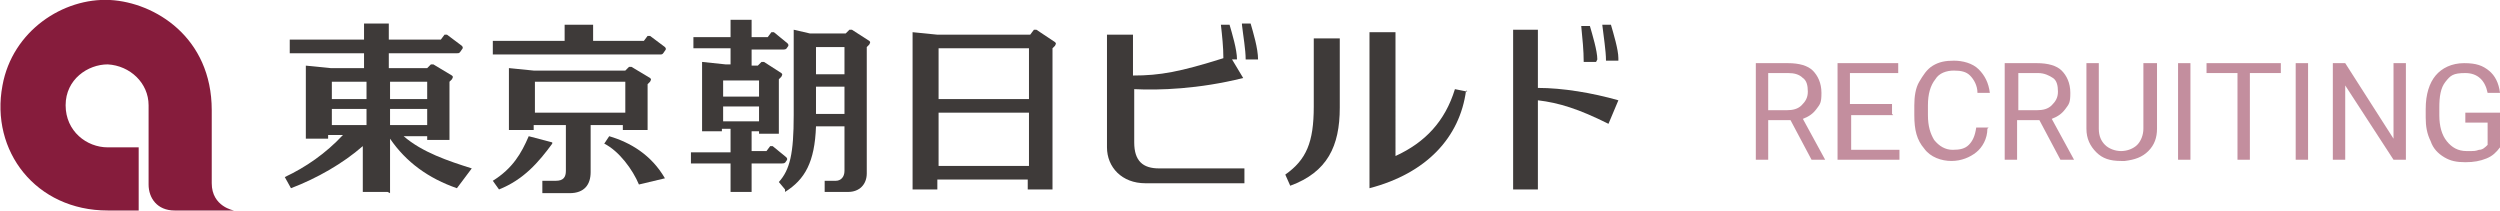
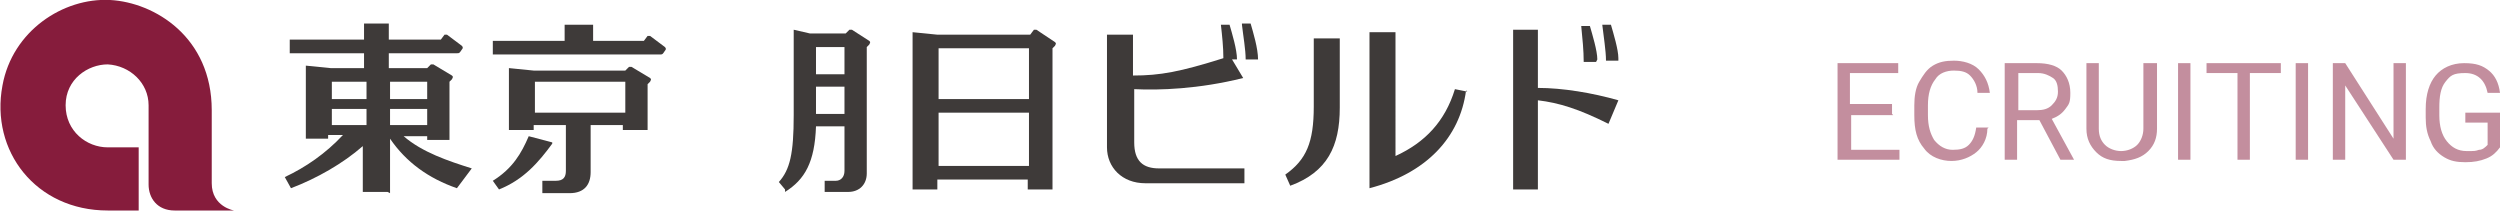
<svg xmlns="http://www.w3.org/2000/svg" id="_レイヤー_1" data-name="レイヤー_1" version="1.1" viewBox="0 0 201.9 17">
  <defs>
    <style>
      .st0 {
        fill: #c38e9e;
      }

      .st1 {
        fill: #861c3c;
      }

      .st2 {
        fill: #3e3a39;
      }
    </style>
  </defs>
  <g>
    <g>
      <path class="st2" d="M53.3,4.4c.2,0,.2,0,.4-.3.1-.1.1-.2,0-.3l-1.2-.9c0,0-.2,0-.2,0l-.3.4h-4.1v-1.3h-2.3v1.3h-5.8v1.1h13.5Z" />
      <path class="st2" d="M45,14.6h-1.2v1h2.2c1.2,0,1.7-.7,1.7-1.7v-3.8h2.6v.4h2v-3.7s0,0,.2-.2c.1-.2.1-.2,0-.3l-1.5-.9c0,0-.2,0-.2,0l-.3.3h-7.4l-2-.2v5h2v-.4h2.6v3.7c0,.5-.2.8-.8.8ZM43.2,6.6h7.3v2.5h-7.3v-2.5Z" />
-       <path class="st2" d="M49.2,11l-.4.6c1.2.6,2.3,2.1,2.8,3.3l2.1-.5c-1.1-1.9-2.8-2.9-4.5-3.4Z" />
      <path class="st2" d="M44.6,11.5l-1.9-.5c-.6,1.4-1.3,2.6-2.9,3.6l.5.7c2-.8,3.2-2.2,4.3-3.7Z" />
      <path class="st2" d="M108.2,8.7V3.1h-2.1v5.5c0,2.9-.6,4.3-2.3,5.5l.4.9c3-1.1,4-3.2,4-6.3Z" />
      <path class="st2" d="M124.2,8.1c1.7.2,3.3.7,5.7,1.9l.8-1.9c-2.1-.6-4.5-1-6.5-1V2.4h-2v12.9h2v-7.1Z" />
      <path class="st2" d="M118.5,7.4l-1-.2c-.8,2.6-2.4,4.3-4.8,5.4V2.6h-2.1v12.6c4.6-1.2,7.3-4.1,7.8-7.9Z" />
      <path class="st2" d="M92.5,14.8h8v-1.2h-6.9c-1.3,0-2-.6-2-2.1v-4.3c2,.1,5.2,0,8.8-.9l-.9-1.5h.4c0-.8-.4-2.1-.6-2.8h-.7c.1.9.2,1.8.2,2.7-3.5,1.1-5.1,1.4-7.3,1.4v-3.3h-2.1v9.1c0,1.6,1.2,2.9,3.1,2.9Z" />
      <path class="st2" d="M100.3,2c.1.9.3,2,.3,2.8h1c0-.9-.4-2.2-.6-2.9h-.7Z" />
      <path class="st2" d="M129,4.8c0-.7-.4-2-.6-2.7h-.7c.1,1,.2,2,.2,2.9h1Z" />
      <path class="st2" d="M130.7,4.7c0-.7-.4-2-.6-2.7h-.7c.1.9.3,2.1.3,2.9h1Z" />
      <path class="st2" d="M73.7,2.6v12.7h2v-.8h7.3v.8h2V3.9s0,0,.2-.2c.1-.2.1-.2,0-.3l-1.5-1c0,0-.2,0-.2,0l-.3.4h-7.5l-2-.2ZM83.1,3.9v4.1h-7.3V3.9h7.3ZM75.8,13.4v-4.3h7.3v4.3h-7.3Z" />
      <g>
        <path class="st2" d="M63.4,15.5c1.6-1,2.4-2.4,2.5-5.3h2.3v3.6c0,.5-.3.8-.7.8h-.9v.9h1.9c.9,0,1.5-.6,1.5-1.5V3.8s0,0,.2-.2c.1-.2.1-.2,0-.3l-1.4-.9c0,0-.2,0-.2,0l-.3.3h-2.9l-1.3-.3v6.9c0,3.1-.3,4.4-1.2,5.4l.5.6ZM65.9,9.2v-2.2h2.3v2.2h-2.3ZM65.9,6v-2.2h2.3v2.2h-2.3Z" />
-         <path class="st2" d="M59,12.3h-3.2v.9h3.2v2.3h1.7v-2.3h2.4c.2,0,.3,0,.4-.2.1-.1.1-.2,0-.3l-1.1-.9c0,0-.1,0-.2,0l-.3.4h-1.2v-1.6h.6v.2h1.6v-4.4s0,0,.2-.2c.1-.2.1-.2,0-.3l-1.4-.9c0,0-.2,0-.2,0l-.3.3h-.5v-1.3h2.5c.2,0,.3,0,.4-.2.1-.1.1-.2,0-.3l-1.1-.9c0,0-.1,0-.2,0l-.3.4h-1.3v-1.4h-1.7v1.4h-3v.9h3v1.3h-.4l-1.9-.2v5.6h1.6v-.2h.7v1.6ZM58.4,9.8v-1.2h2.9v1.2h-2.9ZM61.3,6.5v1.3h-2.9v-1.3h2.9Z" />
      </g>
      <path class="st2" d="M31.5,15.6v-4.4c1.3,1.9,3.1,3.2,5.4,4l1.2-1.6c-1.9-.6-4-1.3-5.5-2.6h1.9v.3h1.8v-4.7s0,0,.2-.2c.1-.2.1-.2,0-.3l-1.5-.9c0,0-.2,0-.2,0l-.3.3h-3.1v-1.2h5.5c.2,0,.2,0,.4-.3.1-.1.1-.2,0-.3l-1.2-.9c0,0-.2,0-.2,0l-.3.4h-4.2v-1.3h-2v1.3h-6v1.1h6v1.2h-2.7l-2-.2v5.9h1.8v-.3h1.2c-1.4,1.5-3,2.6-4.7,3.4l.5.9c2.1-.8,4.2-2,5.8-3.4v3.7h2ZM29.6,6.6v1.4h-2.8v-1.4h2.8ZM34.5,6.6v1.4h-3v-1.4h3ZM31.5,10.1v-1.3h3v1.3h-3ZM29.6,8.8v1.3h-2.8v-1.3h2.8Z" />
    </g>
    <path class="st1" d="M11.2,11.9v5.1h-2.5C2.9,17-.8,12.2.2,6.9,1,2.5,5.1-.2,8.9,0c3.6.2,8.2,3,8.2,8.9v5.9c0,1.9,1.8,2.2,1.8,2.2h-4.8c-1.4,0-2.1-1-2.1-2.1v-6.4c0-1.8-1.5-3.2-3.3-3.3-1.6,0-3.4,1.2-3.4,3.3,0,2.1,1.7,3.4,3.4,3.4h2.6" />
  </g>
  <g>
-     <path class="st0" d="M144.6,9.7h-1.8v3.2h-1v-7.8h2.6c.9,0,1.6.2,2,.6s.7,1,.7,1.8-.1.9-.4,1.3c-.3.4-.6.6-1.1.8l1.8,3.3h0c0,0-1.1,0-1.1,0l-1.7-3.2ZM142.7,8.9h1.6c.5,0,.9-.1,1.2-.4.3-.3.5-.6.5-1.1s-.1-.9-.4-1.1c-.3-.3-.7-.4-1.2-.4h-1.6v3Z" />
    <path class="st0" d="M152.9,9.3h-3.4v2.8h3.9v.8h-5v-7.8h4.9v.8h-3.9v2.5h3.4v.8Z" />
    <path class="st0" d="M160.5,10.4c0,.8-.4,1.5-.9,1.9s-1.2.7-2,.7-1.7-.3-2.2-1c-.6-.7-.8-1.5-.8-2.7v-.8c0-.7.1-1.4.4-1.9s.6-1,1.1-1.3c.5-.3,1-.4,1.7-.4s1.5.2,2,.7c.5.5.8,1.1.9,1.9h-1c0-.6-.3-1.1-.6-1.4-.3-.3-.7-.4-1.3-.4s-1.2.2-1.5.7c-.4.5-.6,1.2-.6,2.1v.8c0,.9.2,1.5.5,2,.4.5.9.8,1.5.8s1-.1,1.3-.4c.3-.3.5-.7.6-1.4h1Z" />
    <path class="st0" d="M164.7,9.7h-1.8v3.2h-1v-7.8h2.6c.9,0,1.6.2,2,.6s.7,1,.7,1.8-.1.9-.4,1.3c-.3.4-.6.6-1.1.8l1.8,3.3h0c0,0-1.1,0-1.1,0l-1.7-3.2ZM162.9,8.9h1.6c.5,0,.9-.1,1.2-.4.3-.3.5-.6.5-1.1s-.1-.9-.4-1.1-.7-.4-1.2-.4h-1.6v3Z" />
    <path class="st0" d="M174.2,5.1v5.3c0,.7-.2,1.3-.7,1.8-.5.5-1.1.7-1.9.8h-.3c-.9,0-1.5-.2-2-.7s-.8-1.1-.8-1.9v-5.3h1v5.3c0,.6.2,1,.5,1.3.3.3.8.5,1.3.5s1-.2,1.3-.5.5-.8.5-1.3v-5.3h1Z" />
    <path class="st0" d="M176.9,12.9h-1v-7.8h1v7.8Z" />
    <path class="st0" d="M184.2,5.9h-2.5v7h-1v-7h-2.5v-.8h6v.8Z" />
    <path class="st0" d="M186.4,12.9h-1v-7.8h1v7.8Z" />
    <path class="st0" d="M194.3,12.9h-1l-3.9-6v6h-1v-7.8h1l3.9,6.1v-6.1h1v7.8Z" />
    <path class="st0" d="M201.9,11.9c-.3.4-.6.7-1.1.9-.5.2-1,.3-1.7.3s-1.2-.1-1.7-.4-.9-.7-1.1-1.3c-.3-.6-.4-1.2-.4-1.9v-.7c0-1.2.3-2.1.8-2.7s1.3-1,2.3-1,1.5.2,2,.6c.5.4.8,1,.9,1.8h-1c-.2-1-.8-1.6-1.8-1.6s-1.2.2-1.6.7c-.4.5-.5,1.2-.5,2.1v.6c0,.9.2,1.6.6,2.1.4.5.9.8,1.6.8s.7,0,1-.1c.3,0,.5-.2.7-.4v-1.8h-1.8v-.8h2.8v2.9Z" />
  </g>
</svg>